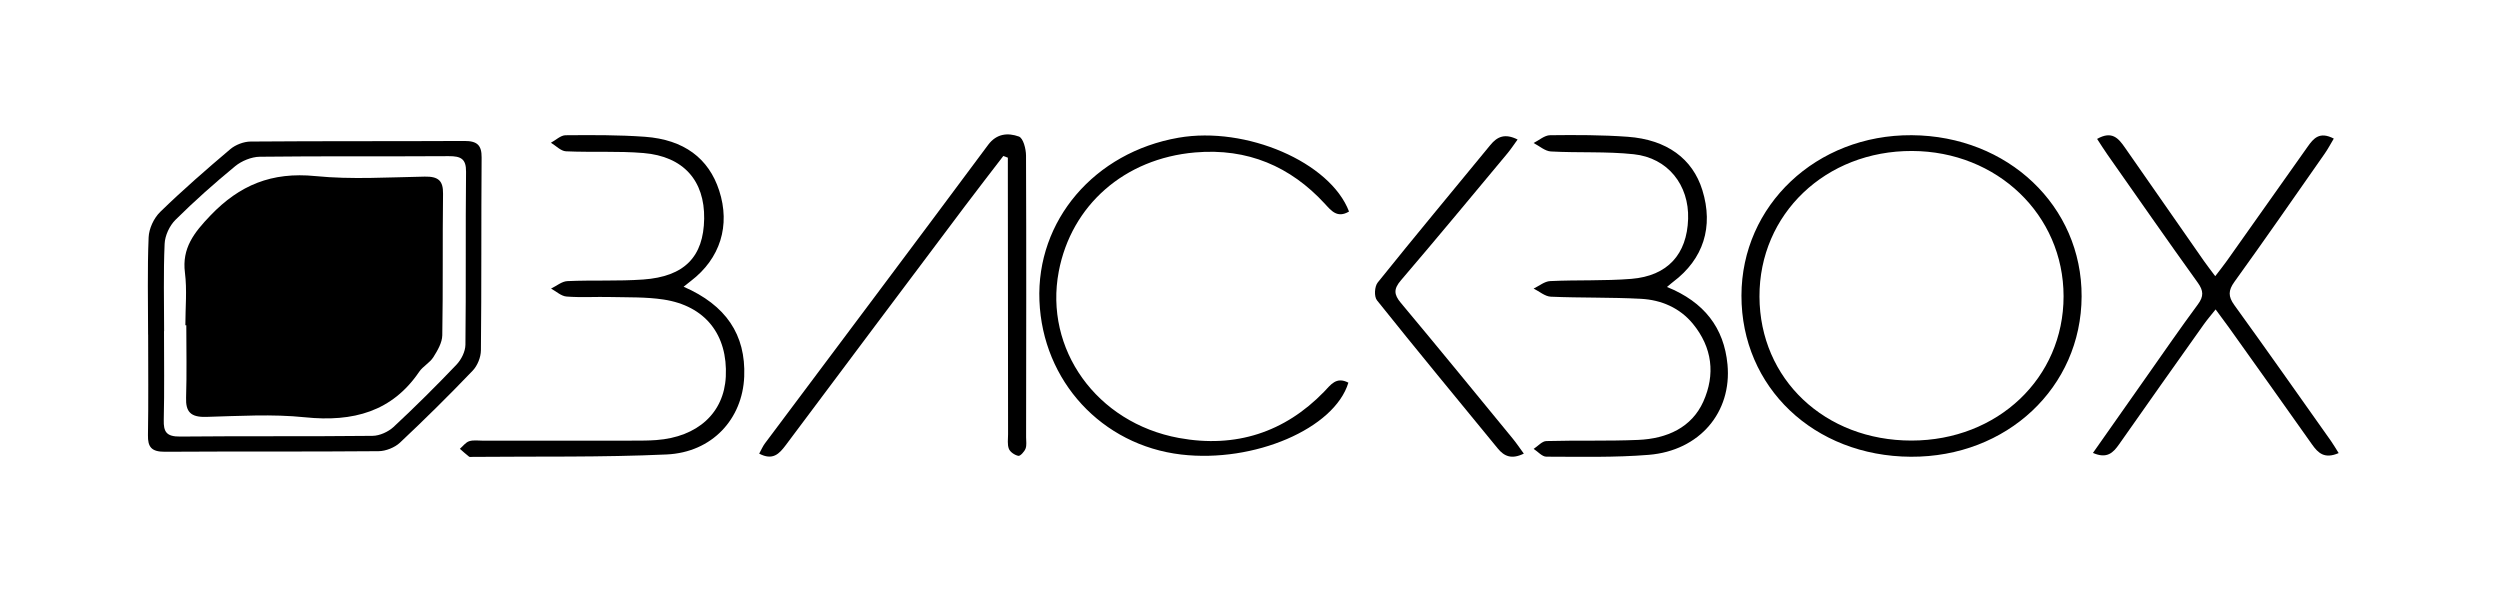
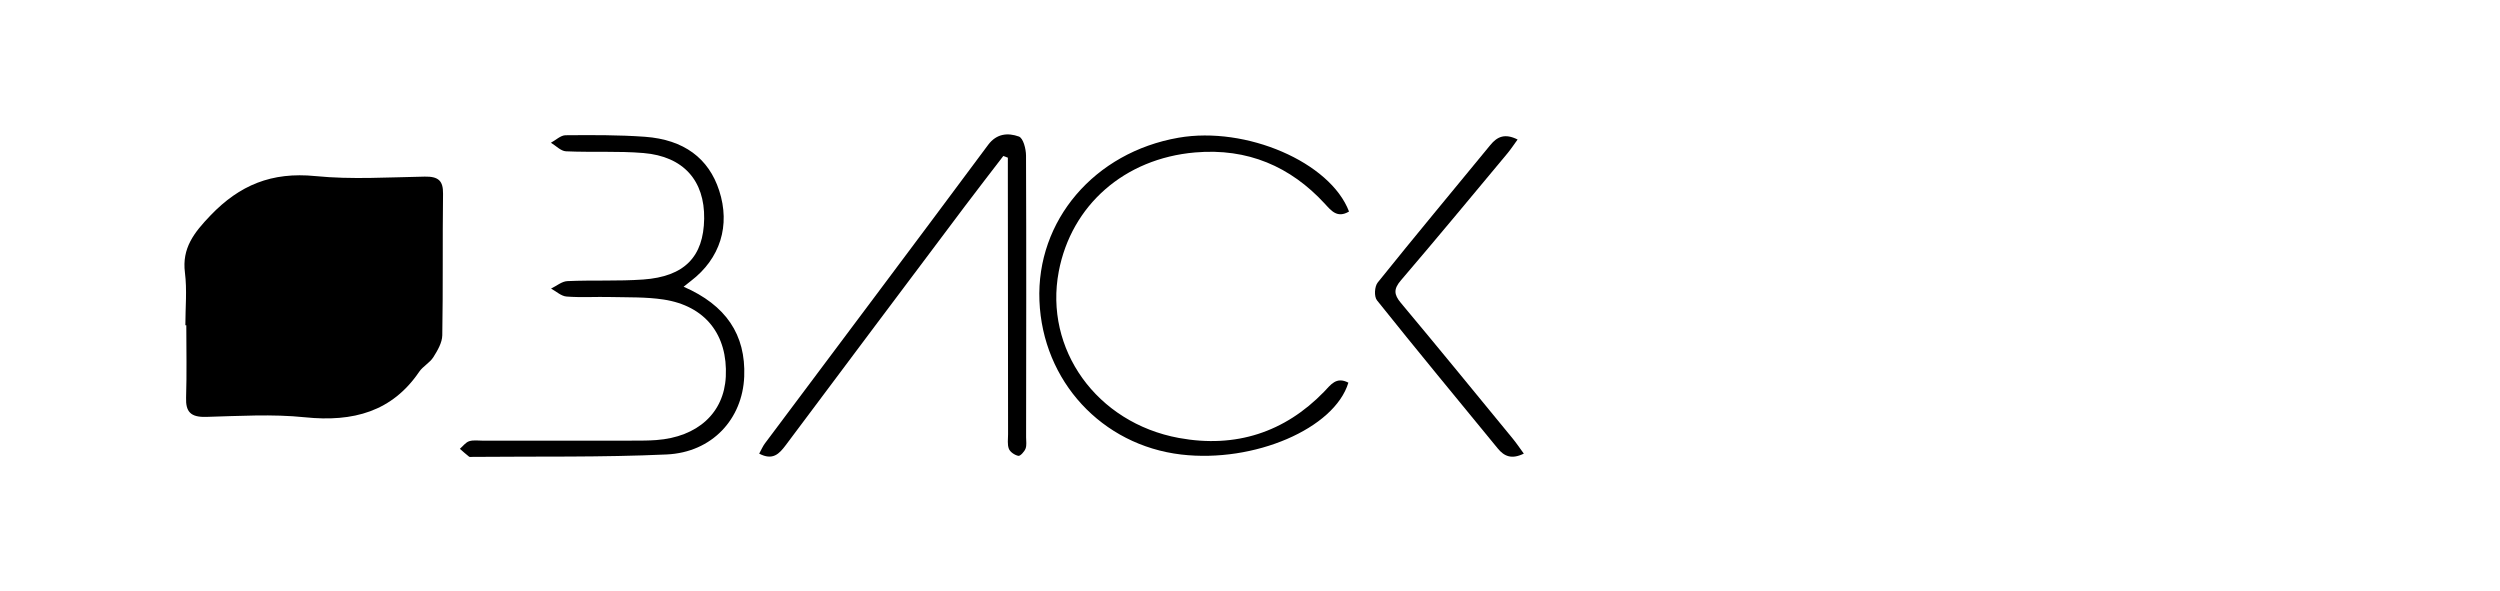
<svg xmlns="http://www.w3.org/2000/svg" width="186" height="44" viewBox="0 0 186 44" fill="none">
-   <path d="M11.018 24.892C11.018 22.48 10.958 20.064 11.058 17.656C11.086 17.007 11.442 16.23 11.924 15.762C13.59 14.14 15.354 12.605 17.138 11.095C17.518 10.774 18.132 10.535 18.642 10.531C23.943 10.488 29.245 10.516 34.546 10.488C35.514 10.483 35.84 10.815 35.832 11.715C35.796 16.499 35.83 21.283 35.78 26.066C35.774 26.579 35.528 27.203 35.162 27.583C33.41 29.411 31.607 31.197 29.753 32.937C29.373 33.294 28.705 33.564 28.167 33.568C22.867 33.615 17.564 33.577 12.264 33.611C11.256 33.616 10.992 33.245 11.008 32.375C11.05 29.881 11.022 27.387 11.022 24.893H11.014L11.018 24.892ZM12.21 24.634H12.202C12.202 26.84 12.236 29.047 12.184 31.251C12.164 32.114 12.366 32.491 13.406 32.48C18.176 32.433 22.949 32.48 27.719 32.427C28.249 32.422 28.895 32.123 29.279 31.767C30.889 30.268 32.449 28.718 33.962 27.132C34.325 26.749 34.622 26.152 34.628 25.649C34.678 21.362 34.628 17.07 34.674 12.783C34.684 11.832 34.309 11.61 33.373 11.618C28.691 11.649 24.007 11.605 19.323 11.662C18.704 11.67 17.97 11.976 17.498 12.364C15.956 13.632 14.462 14.959 13.056 16.355C12.606 16.803 12.274 17.529 12.248 18.142C12.152 20.303 12.21 22.471 12.21 24.636V24.634Z" fill="black" />
-   <path d="M129.564 21.996C129.57 15.269 135.147 10.014 142.231 10.059C149.39 10.105 154.9 15.336 154.872 22.06C154.844 28.825 149.31 34.02 142.165 33.982C134.959 33.945 129.558 28.81 129.564 21.996ZM142.219 32.778C148.63 32.773 153.532 28.119 153.53 22.043C153.528 15.989 148.592 11.255 142.259 11.233C135.825 11.211 130.885 15.926 130.905 22.071C130.925 28.205 135.765 32.782 142.219 32.778Z" fill="black" />
  <path d="M50.862 21.333C54.004 22.702 55.494 24.891 55.37 28.018C55.244 31.167 52.992 33.655 49.598 33.812C44.792 34.032 39.971 33.948 35.155 33.993C35.067 33.993 34.951 34.016 34.897 33.974C34.659 33.791 34.441 33.588 34.215 33.392C34.443 33.196 34.641 32.914 34.909 32.826C35.223 32.724 35.601 32.787 35.951 32.787C39.673 32.787 43.395 32.787 47.12 32.783C47.688 32.783 48.26 32.783 48.826 32.741C51.906 32.515 53.868 30.719 54 28.02C54.152 24.902 52.47 22.752 49.362 22.284C48.076 22.089 46.746 22.13 45.436 22.099C44.342 22.071 43.242 22.147 42.153 22.063C41.753 22.033 41.383 21.679 40.999 21.471C41.403 21.277 41.799 20.934 42.211 20.915C44.092 20.831 45.982 20.928 47.856 20.796C50.932 20.576 52.346 19.101 52.39 16.273C52.434 13.441 50.85 11.636 47.88 11.386C45.968 11.225 44.029 11.345 42.107 11.257C41.723 11.238 41.361 10.843 40.989 10.62C41.351 10.426 41.713 10.066 42.077 10.062C44.046 10.046 46.022 10.034 47.982 10.176C50.89 10.387 52.728 11.783 53.506 14.175C54.354 16.779 53.586 19.237 51.402 20.904C51.27 21.005 51.14 21.111 50.862 21.331V21.333Z" fill="black" />
-   <path d="M174 33.708C172.936 34.171 172.464 33.7 172.016 33.067C169.968 30.165 167.904 27.273 165.842 24.38C165.554 23.977 165.254 23.579 164.842 23.021C164.491 23.463 164.205 23.792 163.955 24.145C161.851 27.111 159.747 30.075 157.663 33.052C157.221 33.681 156.767 34.156 155.715 33.698C157.059 31.785 158.367 29.922 159.677 28.061C160.953 26.25 162.205 24.427 163.525 22.644C163.967 22.047 163.945 21.628 163.513 21.029C161.243 17.873 159.027 14.682 156.795 11.504C156.537 11.138 156.303 10.759 156.025 10.335C157.133 9.704 157.617 10.294 158.093 10.979C160.045 13.792 162.005 16.601 163.967 19.409C164.203 19.749 164.461 20.073 164.814 20.548C165.152 20.103 165.43 19.76 165.684 19.401C167.69 16.572 169.694 13.742 171.694 10.908C172.124 10.298 172.574 9.756 173.634 10.311C173.402 10.699 173.202 11.082 172.954 11.436C170.728 14.619 168.516 17.813 166.242 20.966C165.776 21.612 165.77 22.058 166.234 22.698C168.66 26.052 171.036 29.437 173.428 32.813C173.614 33.077 173.774 33.357 173.996 33.708H174Z" fill="black" />
  <path d="M100.319 28.472C99.287 31.89 93.305 34.453 87.882 33.817C81.972 33.122 77.572 28.351 77.334 22.378C77.096 16.408 81.422 11.336 87.682 10.246C92.713 9.371 98.973 12.066 100.367 15.738C99.487 16.262 99.039 15.669 98.553 15.143C96.013 12.391 92.829 11.004 88.912 11.342C83.65 11.796 79.708 15.275 78.772 20.197C77.676 25.962 81.568 31.455 87.712 32.585C91.947 33.363 95.583 32.155 98.501 29.157C98.995 28.65 99.405 27.989 100.323 28.472H100.319Z" fill="black" />
  <path d="M74.648 11.604C73.692 12.853 72.726 14.095 71.781 15.351C67.335 21.27 62.891 27.191 58.459 33.12C57.974 33.767 57.498 34.281 56.484 33.751C56.642 33.465 56.748 33.206 56.912 32.987C62.449 25.586 68.003 18.198 73.516 10.779C74.156 9.919 75.002 9.872 75.8 10.156C76.132 10.273 76.334 11.08 76.336 11.575C76.364 18.56 76.35 25.547 76.342 32.532C76.342 32.817 76.398 33.127 76.3 33.381C76.214 33.603 75.906 33.943 75.766 33.915C75.496 33.863 75.154 33.629 75.062 33.396C74.934 33.067 75 32.672 75 32.304C74.994 25.89 74.99 19.476 74.984 13.062C74.984 12.618 74.984 12.174 74.984 11.731C74.872 11.69 74.76 11.647 74.648 11.606V11.604Z" fill="black" />
-   <path d="M124.02 21.349C126.799 22.471 128.267 24.394 128.525 27.116C128.861 30.664 126.457 33.533 122.66 33.841C120.136 34.045 117.586 33.981 115.046 33.977C114.732 33.977 114.418 33.6 114.104 33.397C114.418 33.194 114.728 32.822 115.048 32.815C117.324 32.751 119.606 32.826 121.882 32.729C124.032 32.637 125.861 31.805 126.727 29.878C127.629 27.868 127.405 25.856 125.943 24.08C124.98 22.914 123.614 22.311 122.078 22.231C119.85 22.113 117.612 22.169 115.382 22.074C114.946 22.055 114.528 21.68 114.102 21.469C114.512 21.275 114.914 20.931 115.336 20.913C117.346 20.817 119.372 20.909 121.374 20.747C124.074 20.526 125.51 18.919 125.596 16.289C125.678 13.771 124.09 11.744 121.55 11.475C119.514 11.258 117.44 11.381 115.386 11.269C114.946 11.245 114.528 10.859 114.098 10.64C114.506 10.437 114.914 10.065 115.324 10.06C117.25 10.037 119.182 10.037 121.1 10.176C124.018 10.386 125.933 11.816 126.655 14.144C127.501 16.873 126.735 19.277 124.484 20.969C124.354 21.066 124.236 21.174 124.018 21.355L124.02 21.349Z" fill="black" />
  <path d="M112.906 10.384C112.632 10.761 112.416 11.093 112.162 11.399C109.527 14.56 106.905 17.729 104.229 20.856C103.683 21.492 103.695 21.905 104.221 22.532C107.023 25.881 109.782 29.262 112.55 32.635C112.828 32.974 113.072 33.34 113.372 33.749C112.466 34.195 111.912 33.951 111.434 33.366C108.429 29.698 105.405 26.045 102.449 22.346C102.221 22.06 102.263 21.317 102.505 21.015C105.261 17.582 108.085 14.197 110.88 10.791C111.394 10.164 111.962 9.904 112.91 10.38L112.906 10.384Z" fill="black" />
  <path d="M13.791 24.2C13.791 22.893 13.923 21.572 13.759 20.284C13.529 18.468 14.423 17.318 15.667 16.022C17.823 13.778 20.203 12.776 23.47 13.101C26.152 13.368 28.888 13.188 31.6 13.14C32.63 13.121 32.974 13.457 32.962 14.413C32.916 17.924 32.968 21.436 32.906 24.945C32.896 25.495 32.554 26.078 32.24 26.576C31.982 26.987 31.464 27.254 31.188 27.659C29.178 30.616 26.29 31.417 22.683 31.045C20.263 30.795 17.789 30.95 15.341 31.017C14.163 31.051 13.811 30.619 13.845 29.585C13.903 27.791 13.861 25.994 13.861 24.198C13.837 24.198 13.815 24.198 13.791 24.198V24.2Z" fill="black" />
</svg>